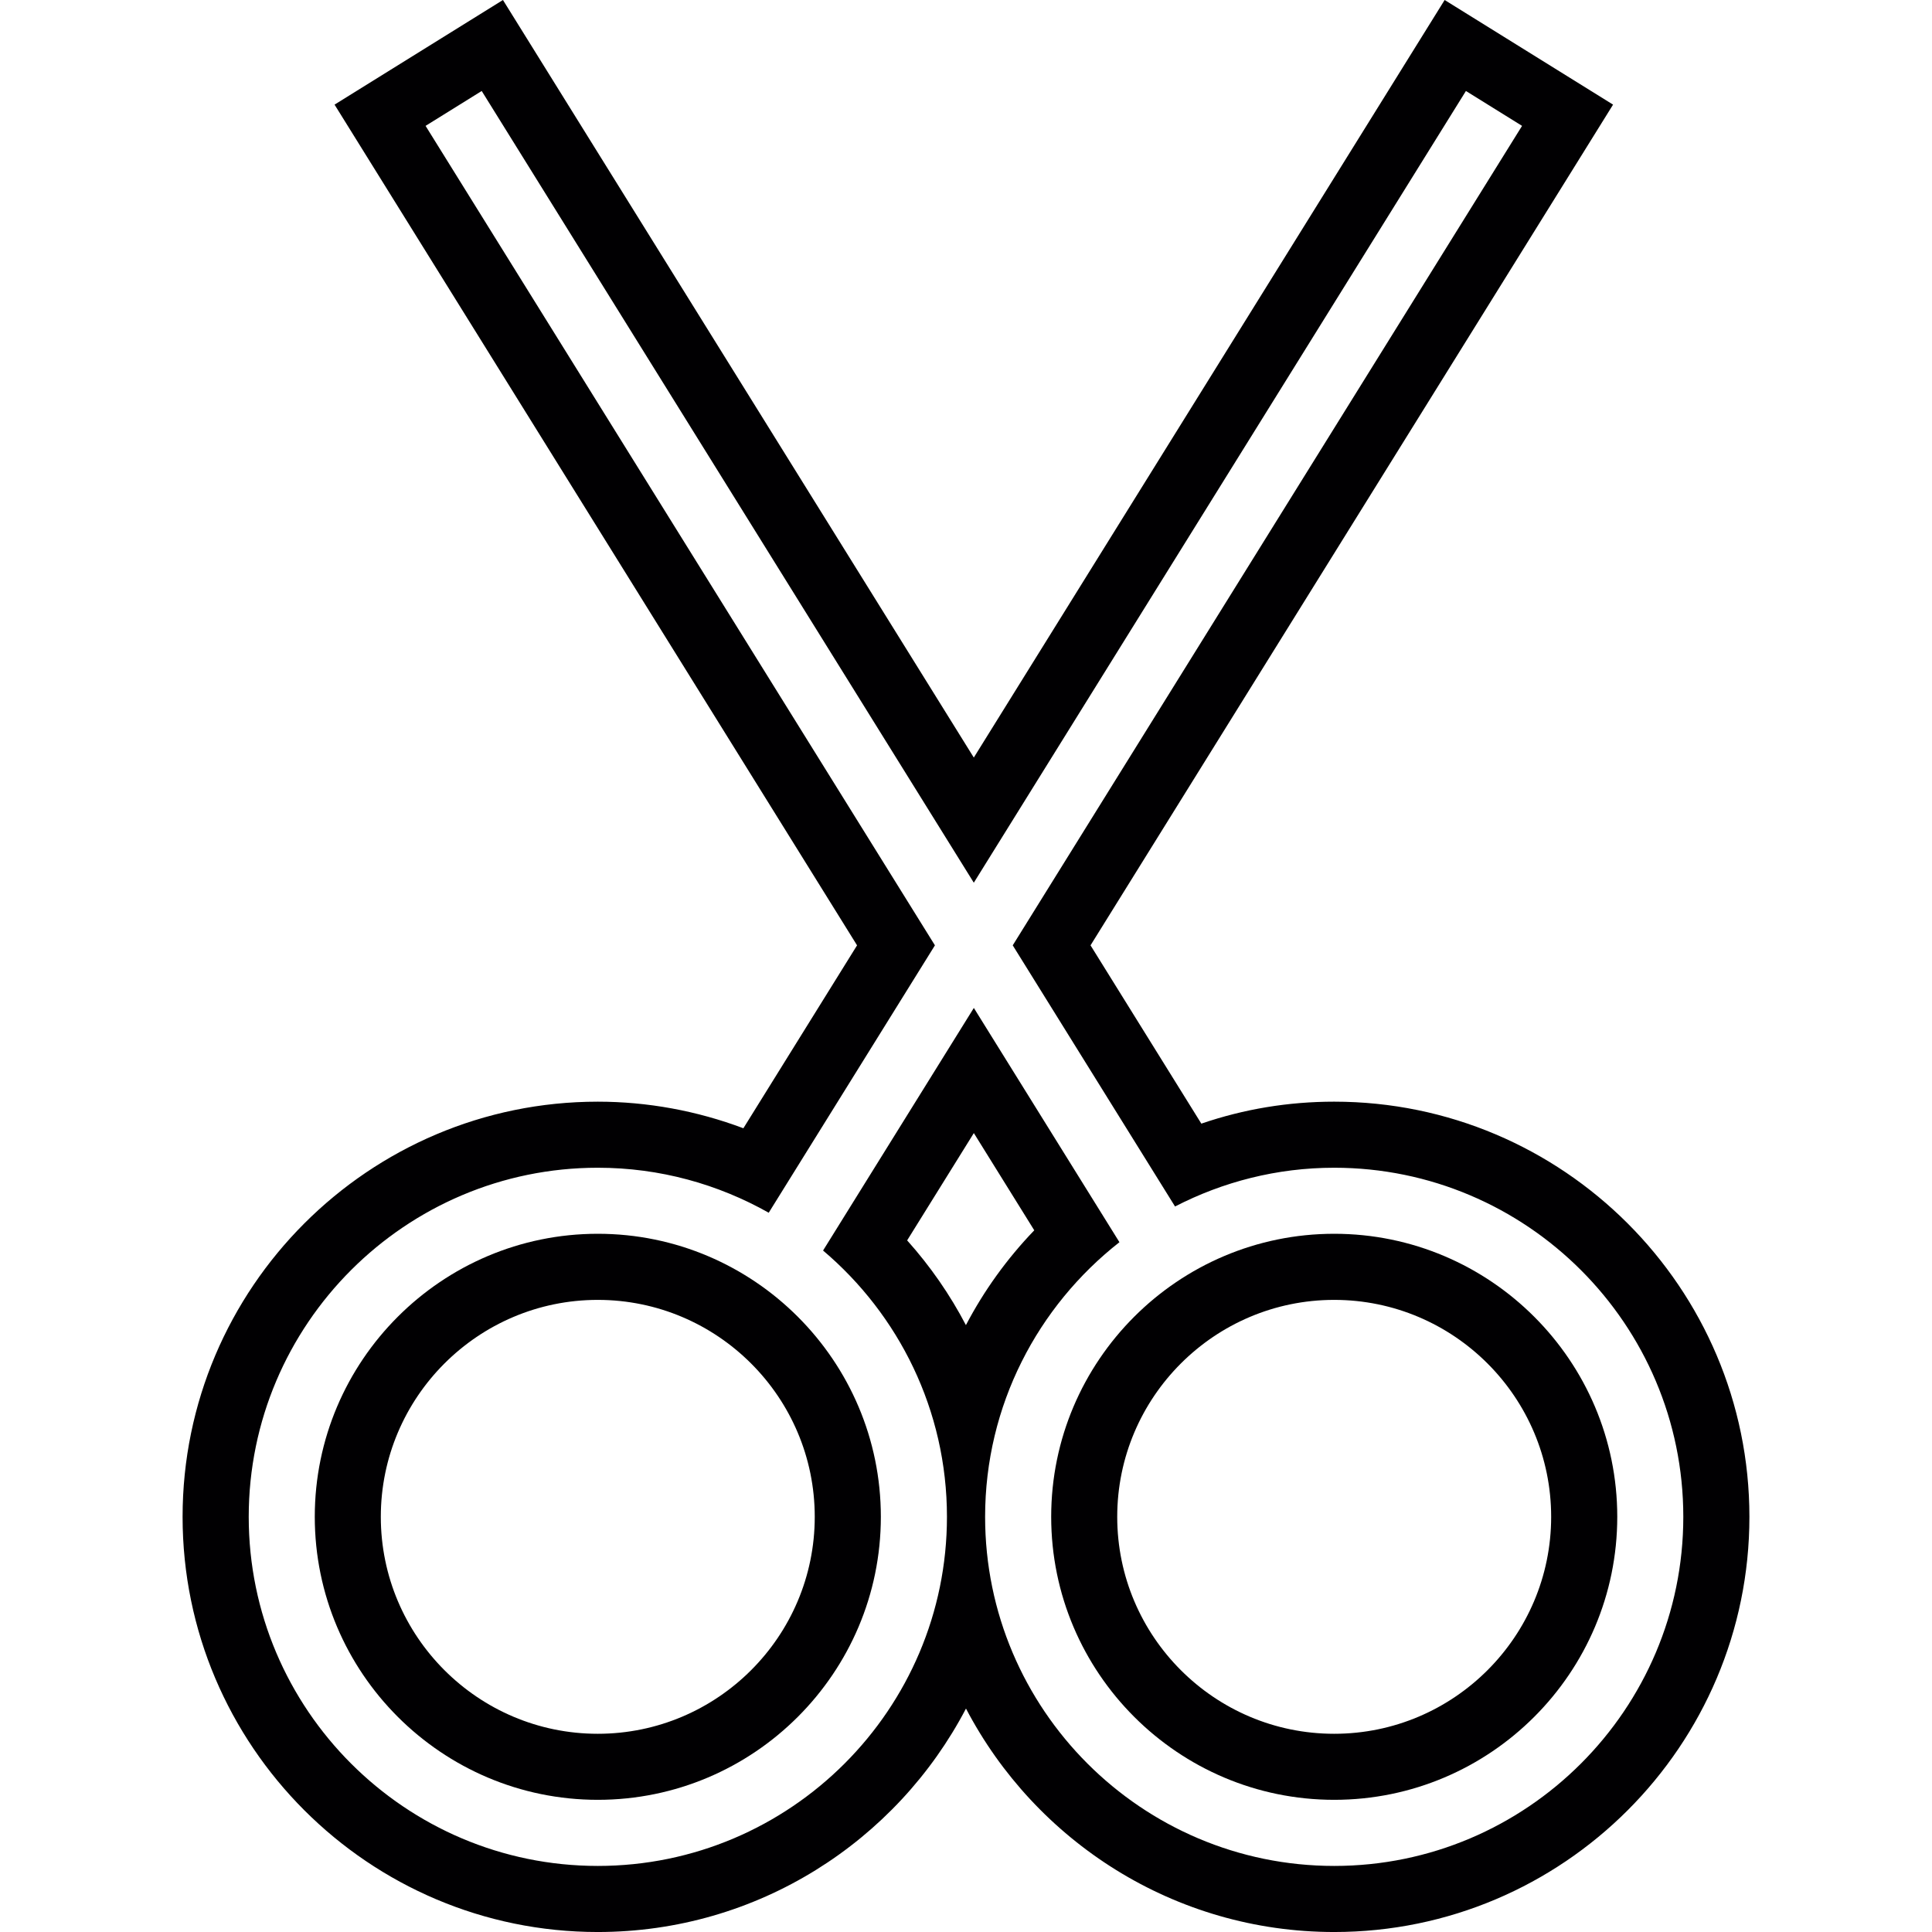
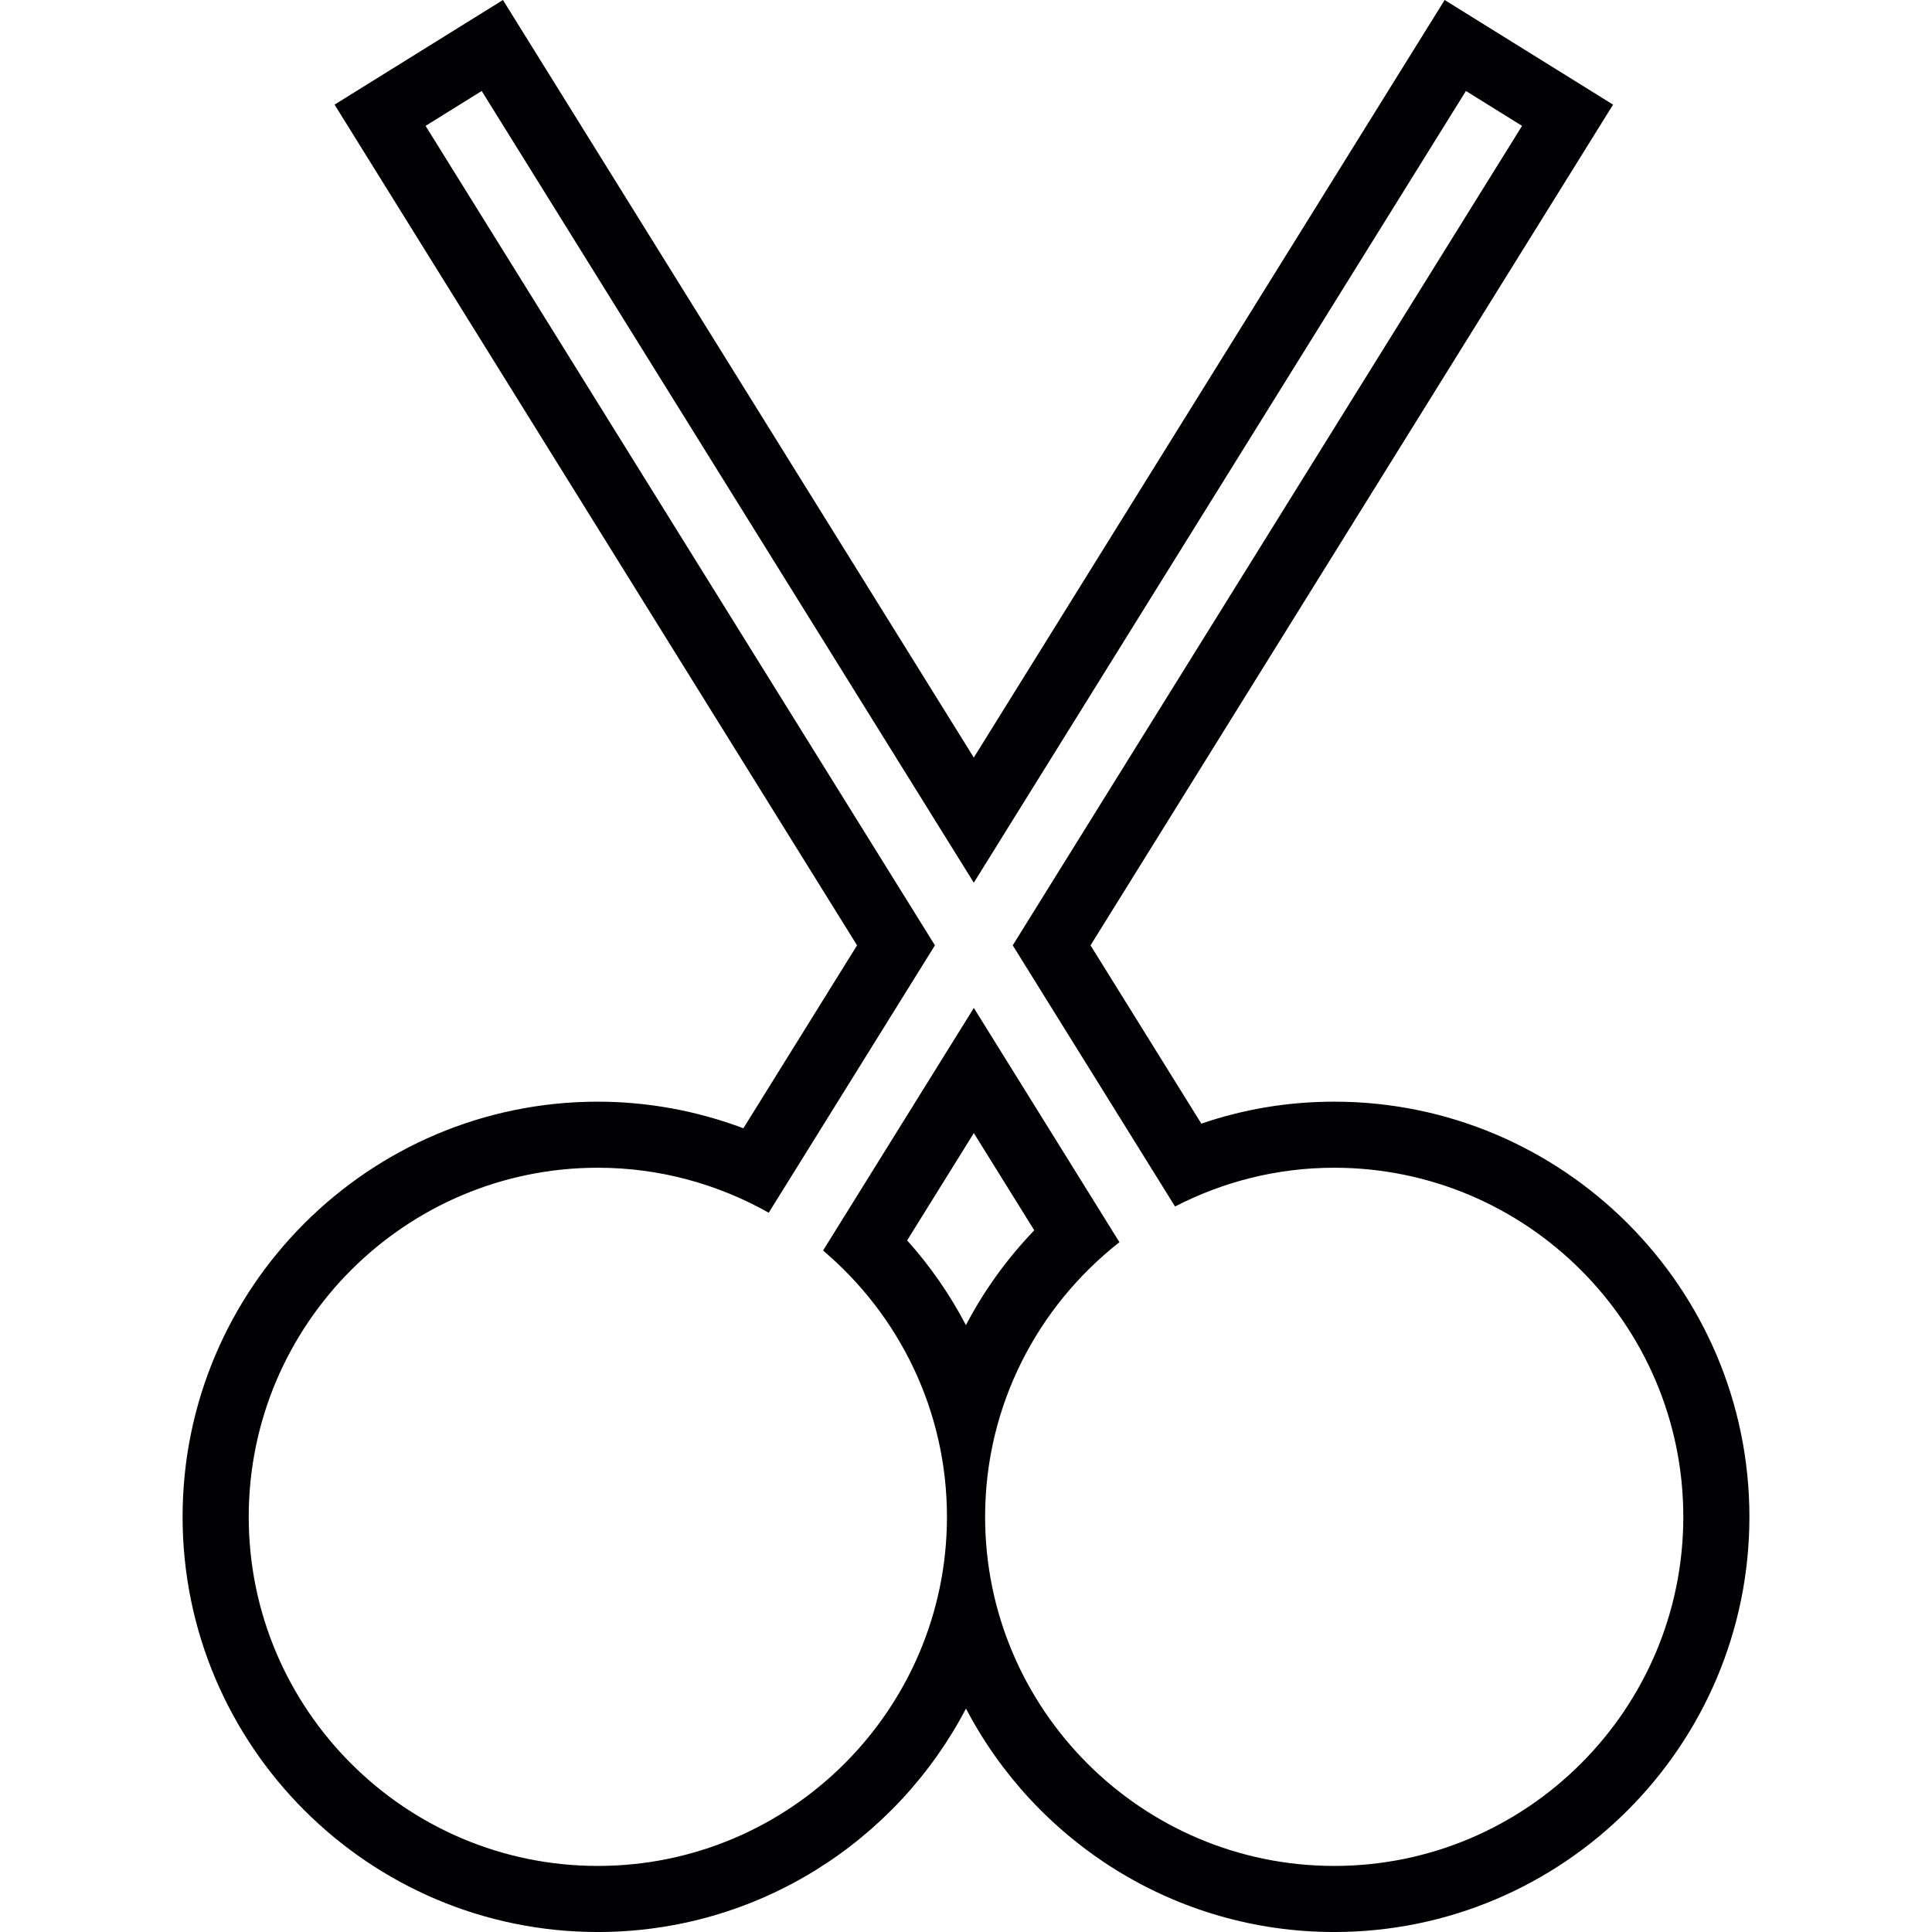
<svg xmlns="http://www.w3.org/2000/svg" height="800px" width="800px" version="1.1" id="Capa_1" viewBox="0 0 348.948 348.948" xml:space="preserve">
  <g>
    <g>
-       <path style="fill:#010002;" d="M107.971,222.839c-28.187,0-51.118,22.937-51.118,51.118s22.937,51.118,51.118,51.118    c28.193,0,51.124-22.937,51.124-51.118S136.158,222.839,107.971,222.839z M107.965,313.147c-21.606,0-39.184-17.578-39.184-39.184    s17.578-39.184,39.184-39.184c21.612,0,39.19,17.578,39.19,39.184S129.577,313.147,107.965,313.147z" />
      <path style="fill:#010002;" d="M240.972,198.977c-8.258,0-16.29,1.331-23.993,3.968l-20.013-32.203l94.378-151.845L260.925,0    l-85.04,136.826L90.84,0L60.426,18.897l94.372,151.845l-20.532,33.039c-8.389-3.156-17.316-4.803-26.302-4.803    c-41.35,0-74.986,33.641-74.986,74.986s33.641,74.986,74.986,74.986c28.868,0,53.976-16.391,66.507-40.36    c12.536,23.969,37.645,40.36,66.507,40.36c41.356,0,74.992-33.641,74.992-74.986S282.328,198.977,240.972,198.977z     M174.459,239.337c-2.87-5.49-6.426-10.633-10.615-15.305l12.047-19.38l10.913,17.561    C181.852,227.362,177.711,233.126,174.459,239.337z M240.978,337.015c-34.769,0-63.052-28.283-63.052-63.052    c0-20.138,9.523-38.051,24.261-49.603l-26.296-42.311l-27.233,43.815c13.664,11.576,22.376,28.826,22.376,48.099    c0,34.769-28.289,63.052-63.058,63.052s-63.052-28.283-63.052-63.052s28.283-63.052,63.052-63.052    c11.218,0,21.731,2.977,30.867,8.127l30.019-48.296L76.865,22.734l10.138-6.301l88.882,142.996l88.883-142.996l10.138,6.301    l-91.991,148.008l29.315,47.168c8.628-4.445,18.384-6.999,28.742-6.999c34.769,0,63.058,28.283,63.058,63.052    S275.747,337.015,240.978,337.015z" />
-       <path style="fill:#010002;" d="M240.978,222.839c-28.187,0-51.118,22.937-51.118,51.118s22.937,51.118,51.118,51.118    c28.193,0,51.124-22.937,51.124-51.118S269.165,222.839,240.978,222.839z M240.972,313.147c-21.606,0-39.184-17.578-39.184-39.184    s17.578-39.184,39.184-39.184c21.612,0,39.19,17.578,39.19,39.184S262.584,313.147,240.972,313.147z" />
    </g>
  </g>
</svg>